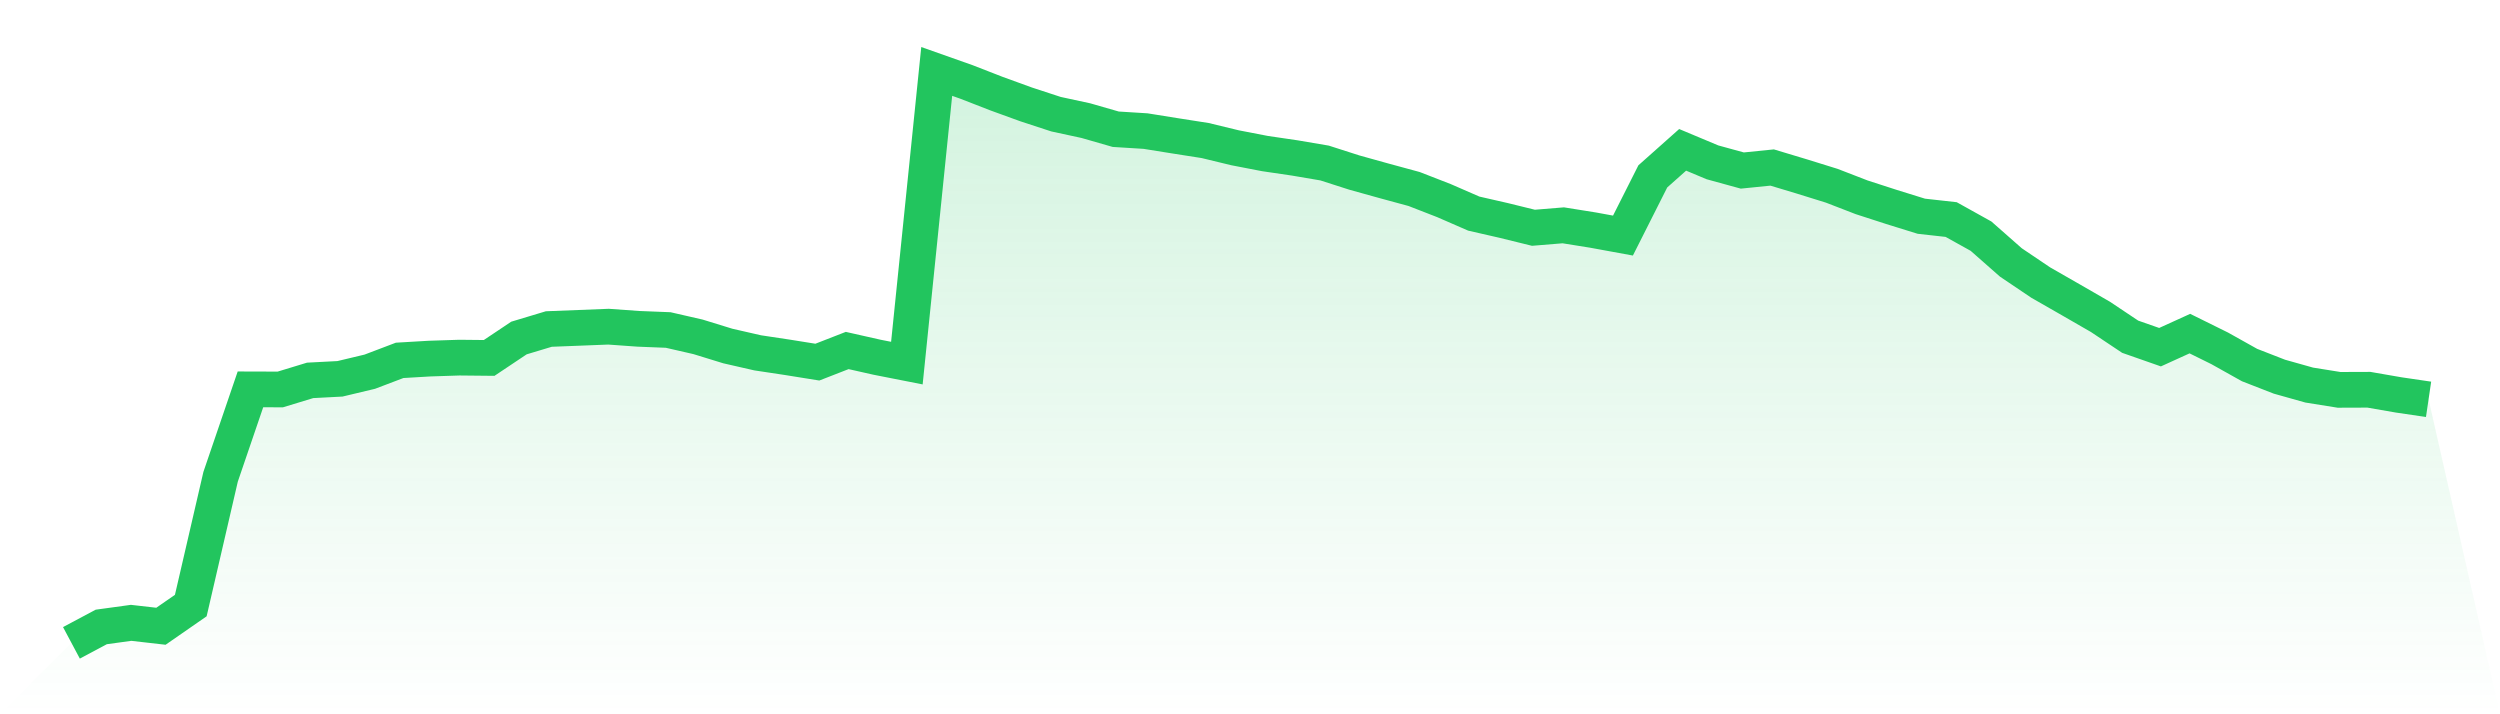
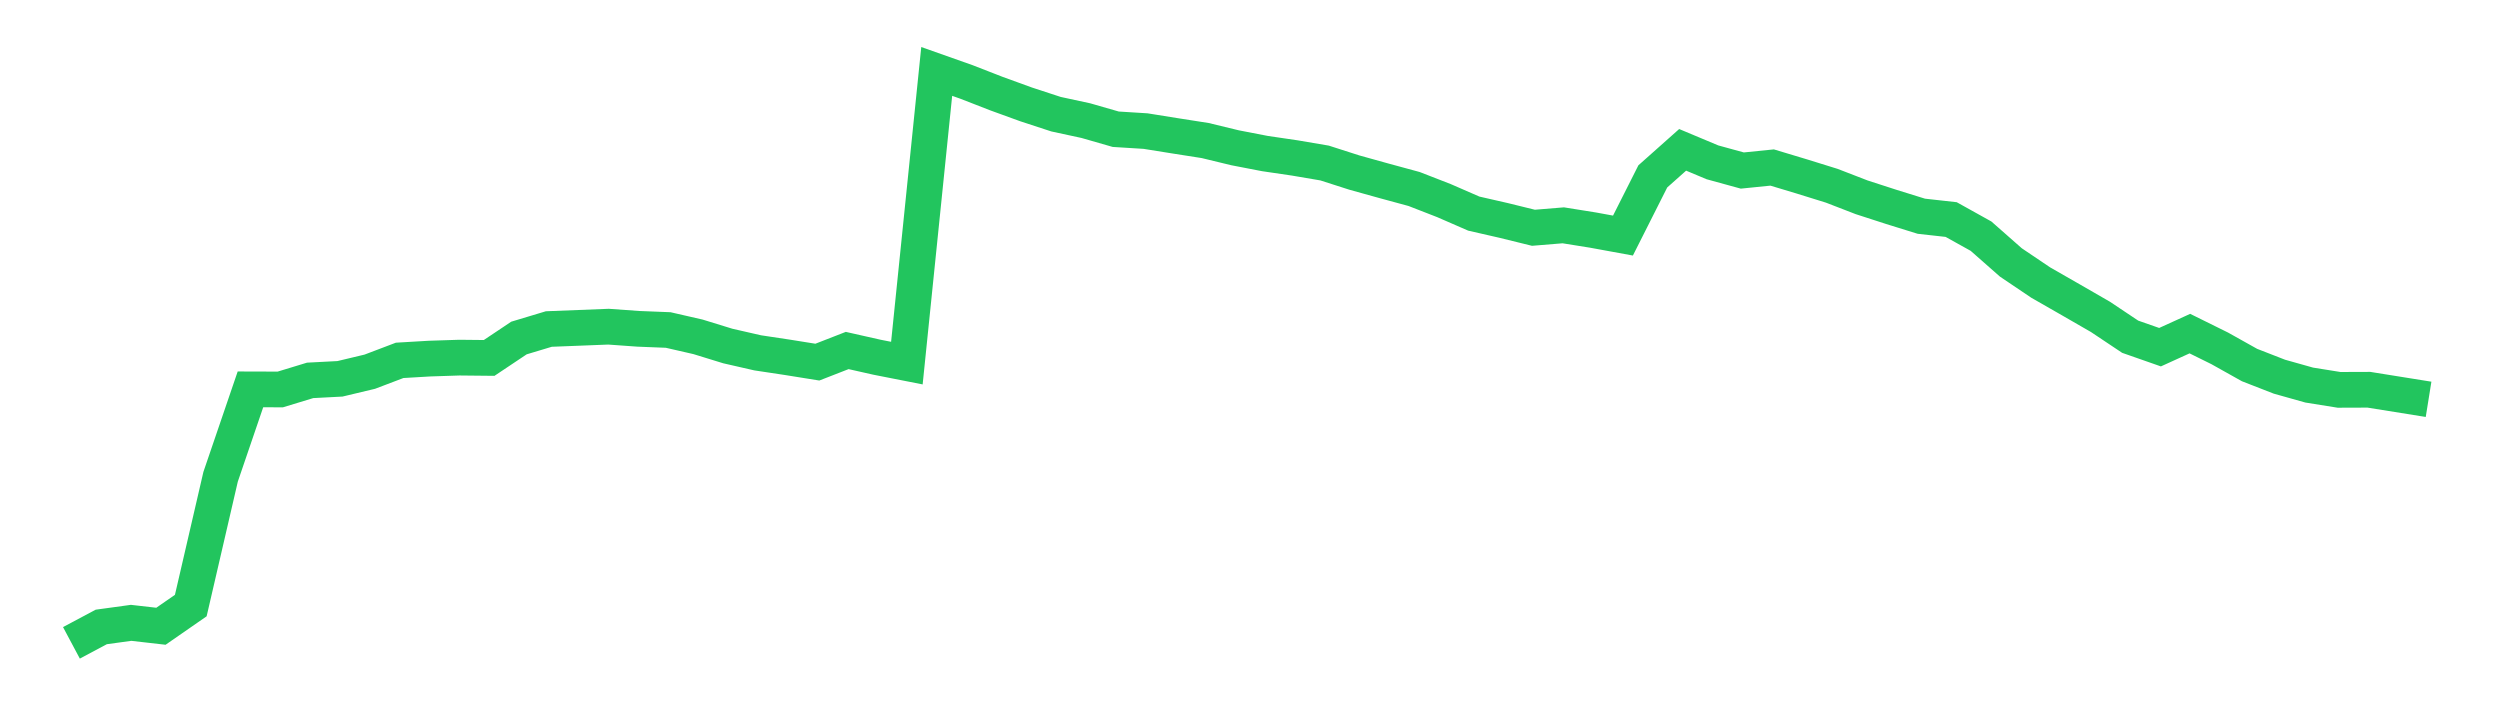
<svg xmlns="http://www.w3.org/2000/svg" viewBox="0 0 140 40">
  <defs>
    <linearGradient id="gradient" x1="0" x2="0" y1="0" y2="1">
      <stop offset="0%" stop-color="#22c55e" stop-opacity="0.2" />
      <stop offset="100%" stop-color="#22c55e" stop-opacity="0" />
    </linearGradient>
  </defs>
-   <path d="M4,36 L4,36 L5.671,35.109 L7.342,34.879 L9.013,35.07 L10.684,33.911 L12.354,26.699 L14.025,21.805 L15.696,21.81 L17.367,21.301 L19.038,21.214 L20.709,20.815 L22.38,20.18 L24.051,20.082 L25.722,20.027 L27.392,20.044 L29.063,18.928 L30.734,18.425 L32.405,18.36 L34.076,18.294 L35.747,18.414 L37.418,18.48 L39.089,18.863 L40.759,19.377 L42.43,19.759 L44.101,20.011 L45.772,20.279 L47.443,19.628 L49.114,20.005 L50.785,20.334 L52.456,4 L54.127,4.591 L55.797,5.241 L57.468,5.848 L59.139,6.395 L60.81,6.756 L62.481,7.237 L64.152,7.341 L65.823,7.609 L67.494,7.871 L69.165,8.276 L70.835,8.599 L72.506,8.845 L74.177,9.129 L75.848,9.665 L77.519,10.13 L79.19,10.584 L80.861,11.234 L82.532,11.962 L84.203,12.344 L85.873,12.755 L87.544,12.618 L89.215,12.886 L90.886,13.192 L92.557,9.878 L94.228,8.391 L95.899,9.091 L97.57,9.55 L99.24,9.381 L100.911,9.884 L102.582,10.403 L104.253,11.049 L105.924,11.59 L107.595,12.109 L109.266,12.295 L110.937,13.225 L112.608,14.696 L114.278,15.822 L115.949,16.779 L117.62,17.742 L119.291,18.857 L120.962,19.442 L122.633,18.682 L124.304,19.508 L125.975,20.443 L127.646,21.094 L129.316,21.564 L130.987,21.832 L132.658,21.826 L134.329,22.116 L136,22.362 L140,40 L0,40 z" fill="url(#gradient)" />
-   <path d="M4,36 L4,36 L5.671,35.109 L7.342,34.879 L9.013,35.07 L10.684,33.911 L12.354,26.699 L14.025,21.805 L15.696,21.81 L17.367,21.301 L19.038,21.214 L20.709,20.815 L22.38,20.18 L24.051,20.082 L25.722,20.027 L27.392,20.044 L29.063,18.928 L30.734,18.425 L32.405,18.36 L34.076,18.294 L35.747,18.414 L37.418,18.48 L39.089,18.863 L40.759,19.377 L42.43,19.759 L44.101,20.011 L45.772,20.279 L47.443,19.628 L49.114,20.005 L50.785,20.334 L52.456,4 L54.127,4.591 L55.797,5.241 L57.468,5.848 L59.139,6.395 L60.81,6.756 L62.481,7.237 L64.152,7.341 L65.823,7.609 L67.494,7.871 L69.165,8.276 L70.835,8.599 L72.506,8.845 L74.177,9.129 L75.848,9.665 L77.519,10.13 L79.19,10.584 L80.861,11.234 L82.532,11.962 L84.203,12.344 L85.873,12.755 L87.544,12.618 L89.215,12.886 L90.886,13.192 L92.557,9.878 L94.228,8.391 L95.899,9.091 L97.57,9.55 L99.24,9.381 L100.911,9.884 L102.582,10.403 L104.253,11.049 L105.924,11.59 L107.595,12.109 L109.266,12.295 L110.937,13.225 L112.608,14.696 L114.278,15.822 L115.949,16.779 L117.62,17.742 L119.291,18.857 L120.962,19.442 L122.633,18.682 L124.304,19.508 L125.975,20.443 L127.646,21.094 L129.316,21.564 L130.987,21.832 L132.658,21.826 L134.329,22.116 L136,22.362" fill="none" stroke="#22c55e" stroke-width="2" />
+   <path d="M4,36 L4,36 L5.671,35.109 L7.342,34.879 L9.013,35.07 L10.684,33.911 L12.354,26.699 L14.025,21.805 L15.696,21.81 L17.367,21.301 L19.038,21.214 L20.709,20.815 L22.38,20.18 L24.051,20.082 L25.722,20.027 L27.392,20.044 L29.063,18.928 L30.734,18.425 L32.405,18.36 L34.076,18.294 L35.747,18.414 L37.418,18.48 L39.089,18.863 L40.759,19.377 L42.43,19.759 L44.101,20.011 L45.772,20.279 L47.443,19.628 L49.114,20.005 L50.785,20.334 L52.456,4 L54.127,4.591 L55.797,5.241 L57.468,5.848 L59.139,6.395 L60.81,6.756 L62.481,7.237 L64.152,7.341 L65.823,7.609 L67.494,7.871 L69.165,8.276 L70.835,8.599 L72.506,8.845 L74.177,9.129 L75.848,9.665 L77.519,10.13 L79.19,10.584 L80.861,11.234 L82.532,11.962 L84.203,12.344 L85.873,12.755 L87.544,12.618 L89.215,12.886 L90.886,13.192 L92.557,9.878 L94.228,8.391 L95.899,9.091 L97.57,9.55 L99.24,9.381 L100.911,9.884 L102.582,10.403 L104.253,11.049 L105.924,11.59 L107.595,12.109 L109.266,12.295 L110.937,13.225 L112.608,14.696 L114.278,15.822 L115.949,16.779 L117.62,17.742 L119.291,18.857 L120.962,19.442 L122.633,18.682 L124.304,19.508 L125.975,20.443 L127.646,21.094 L129.316,21.564 L130.987,21.832 L132.658,21.826 L136,22.362" fill="none" stroke="#22c55e" stroke-width="2" />
</svg>